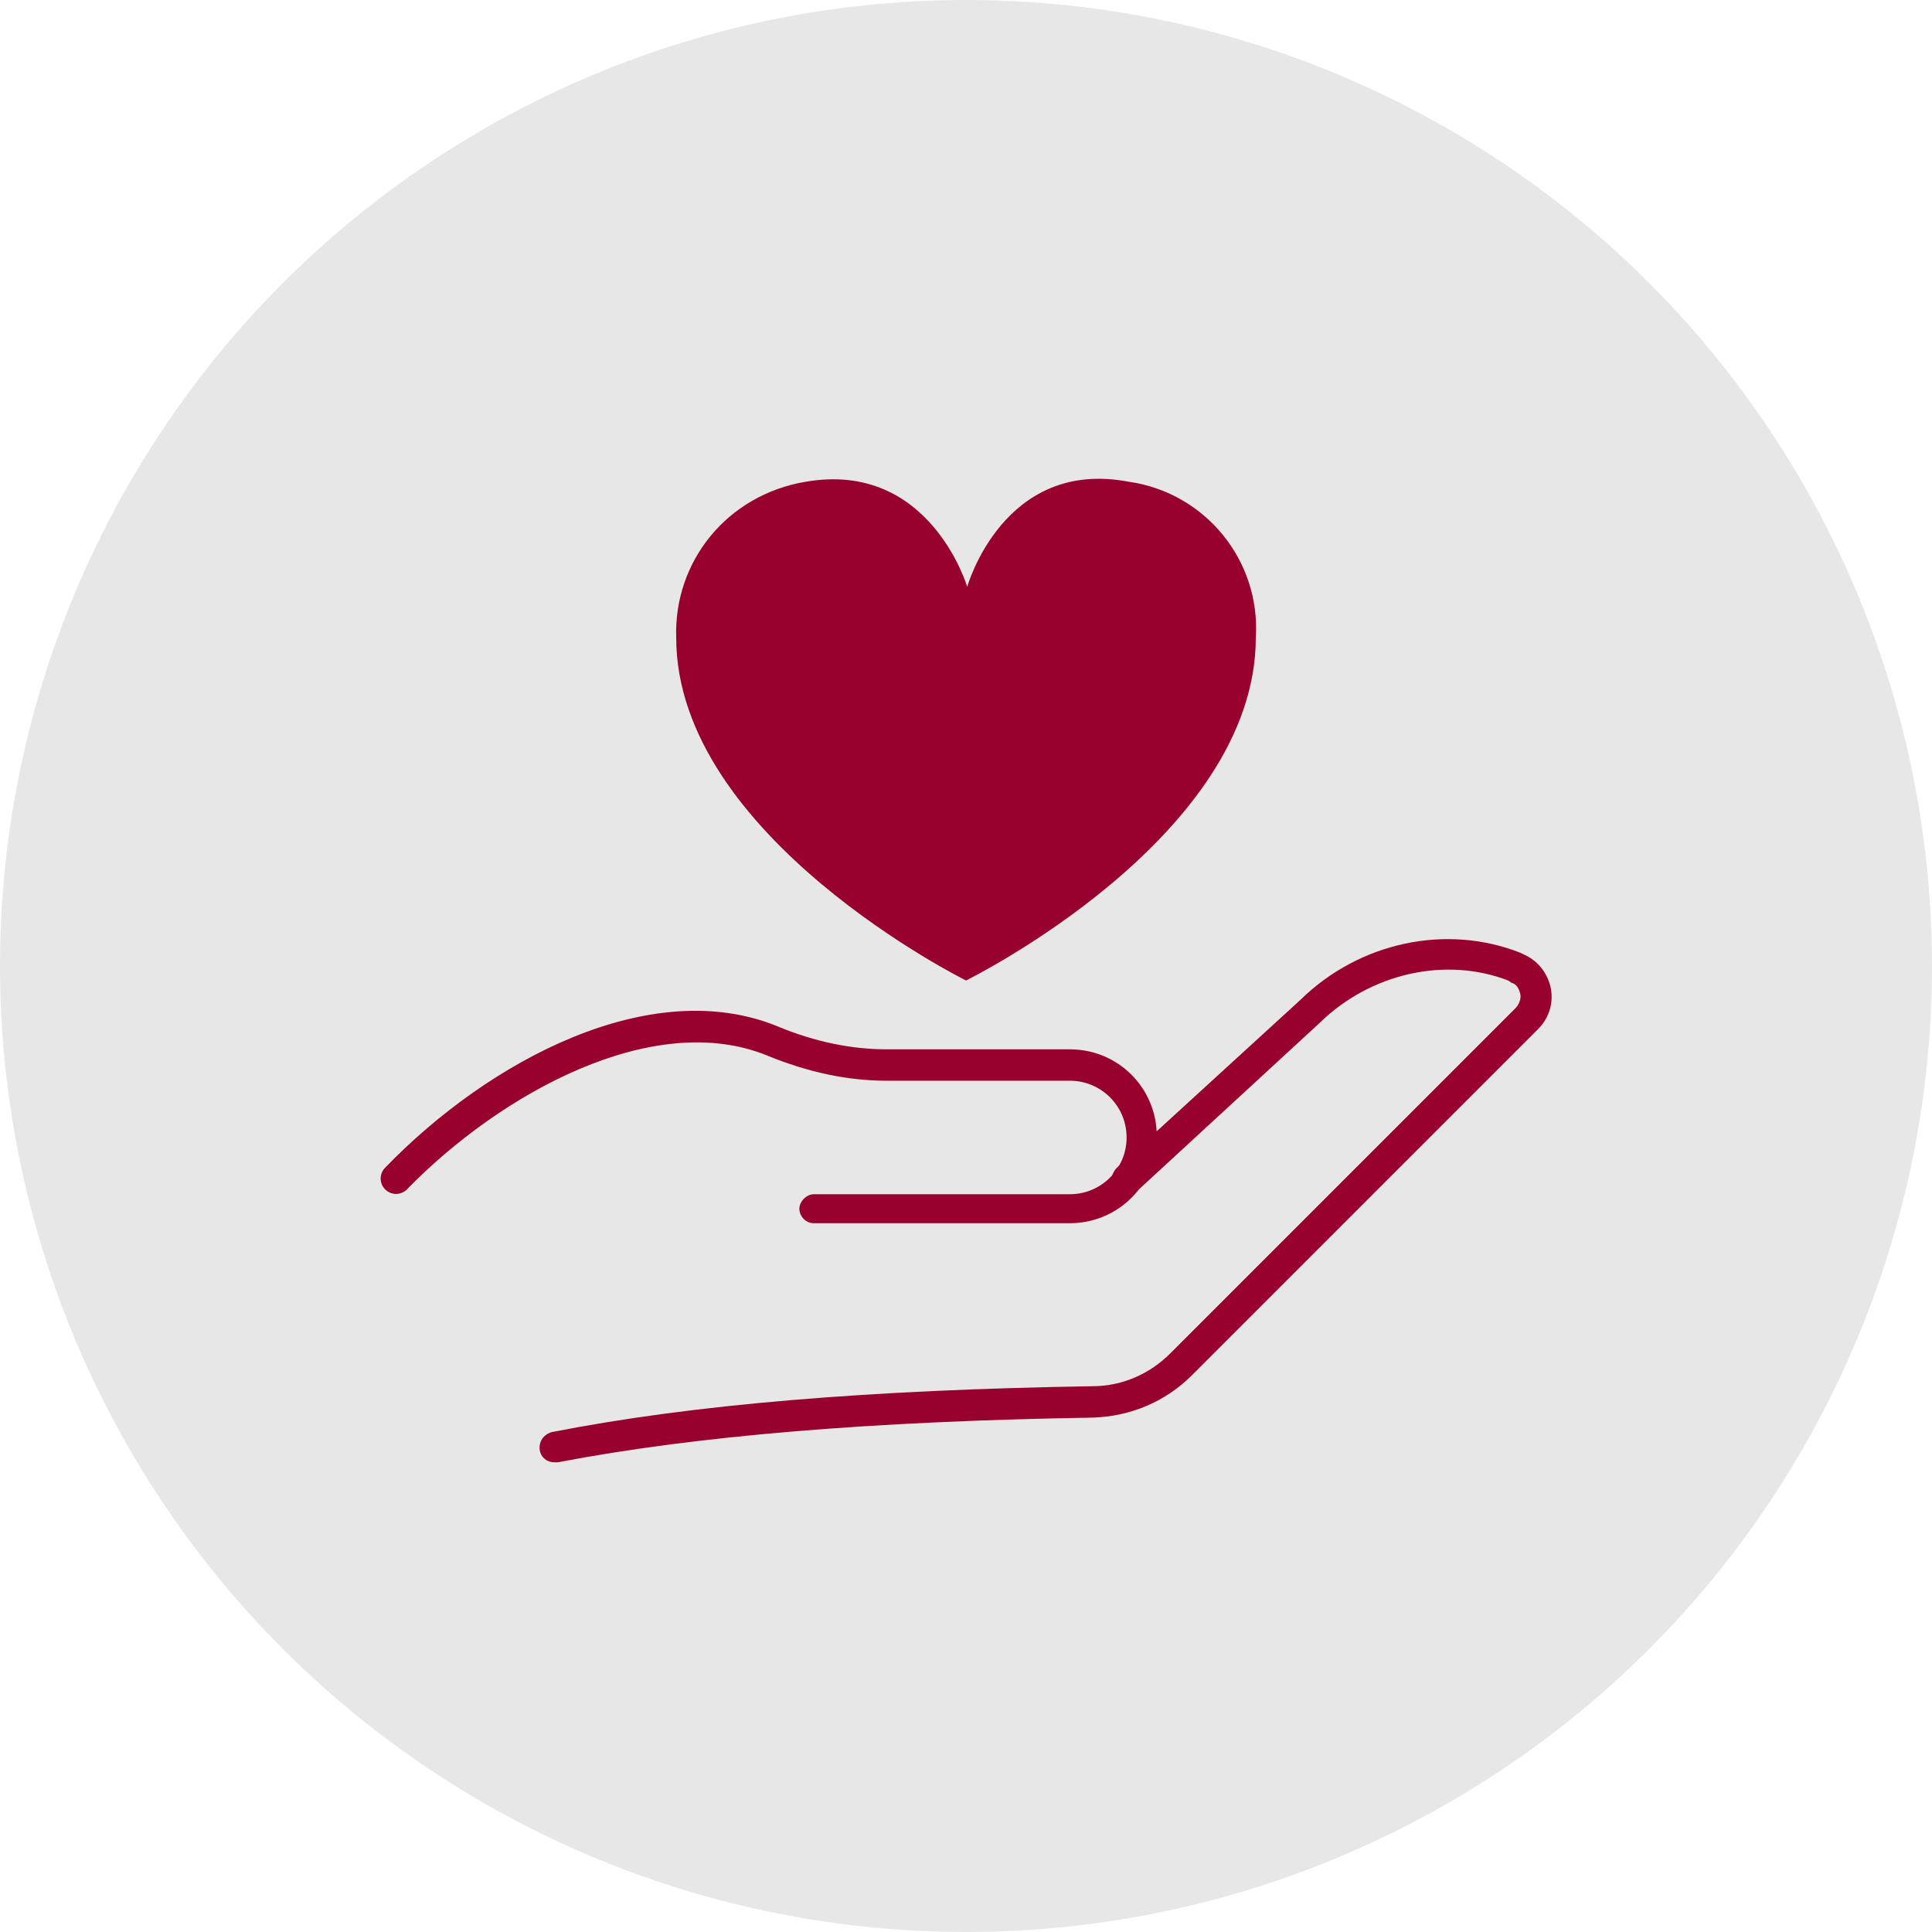
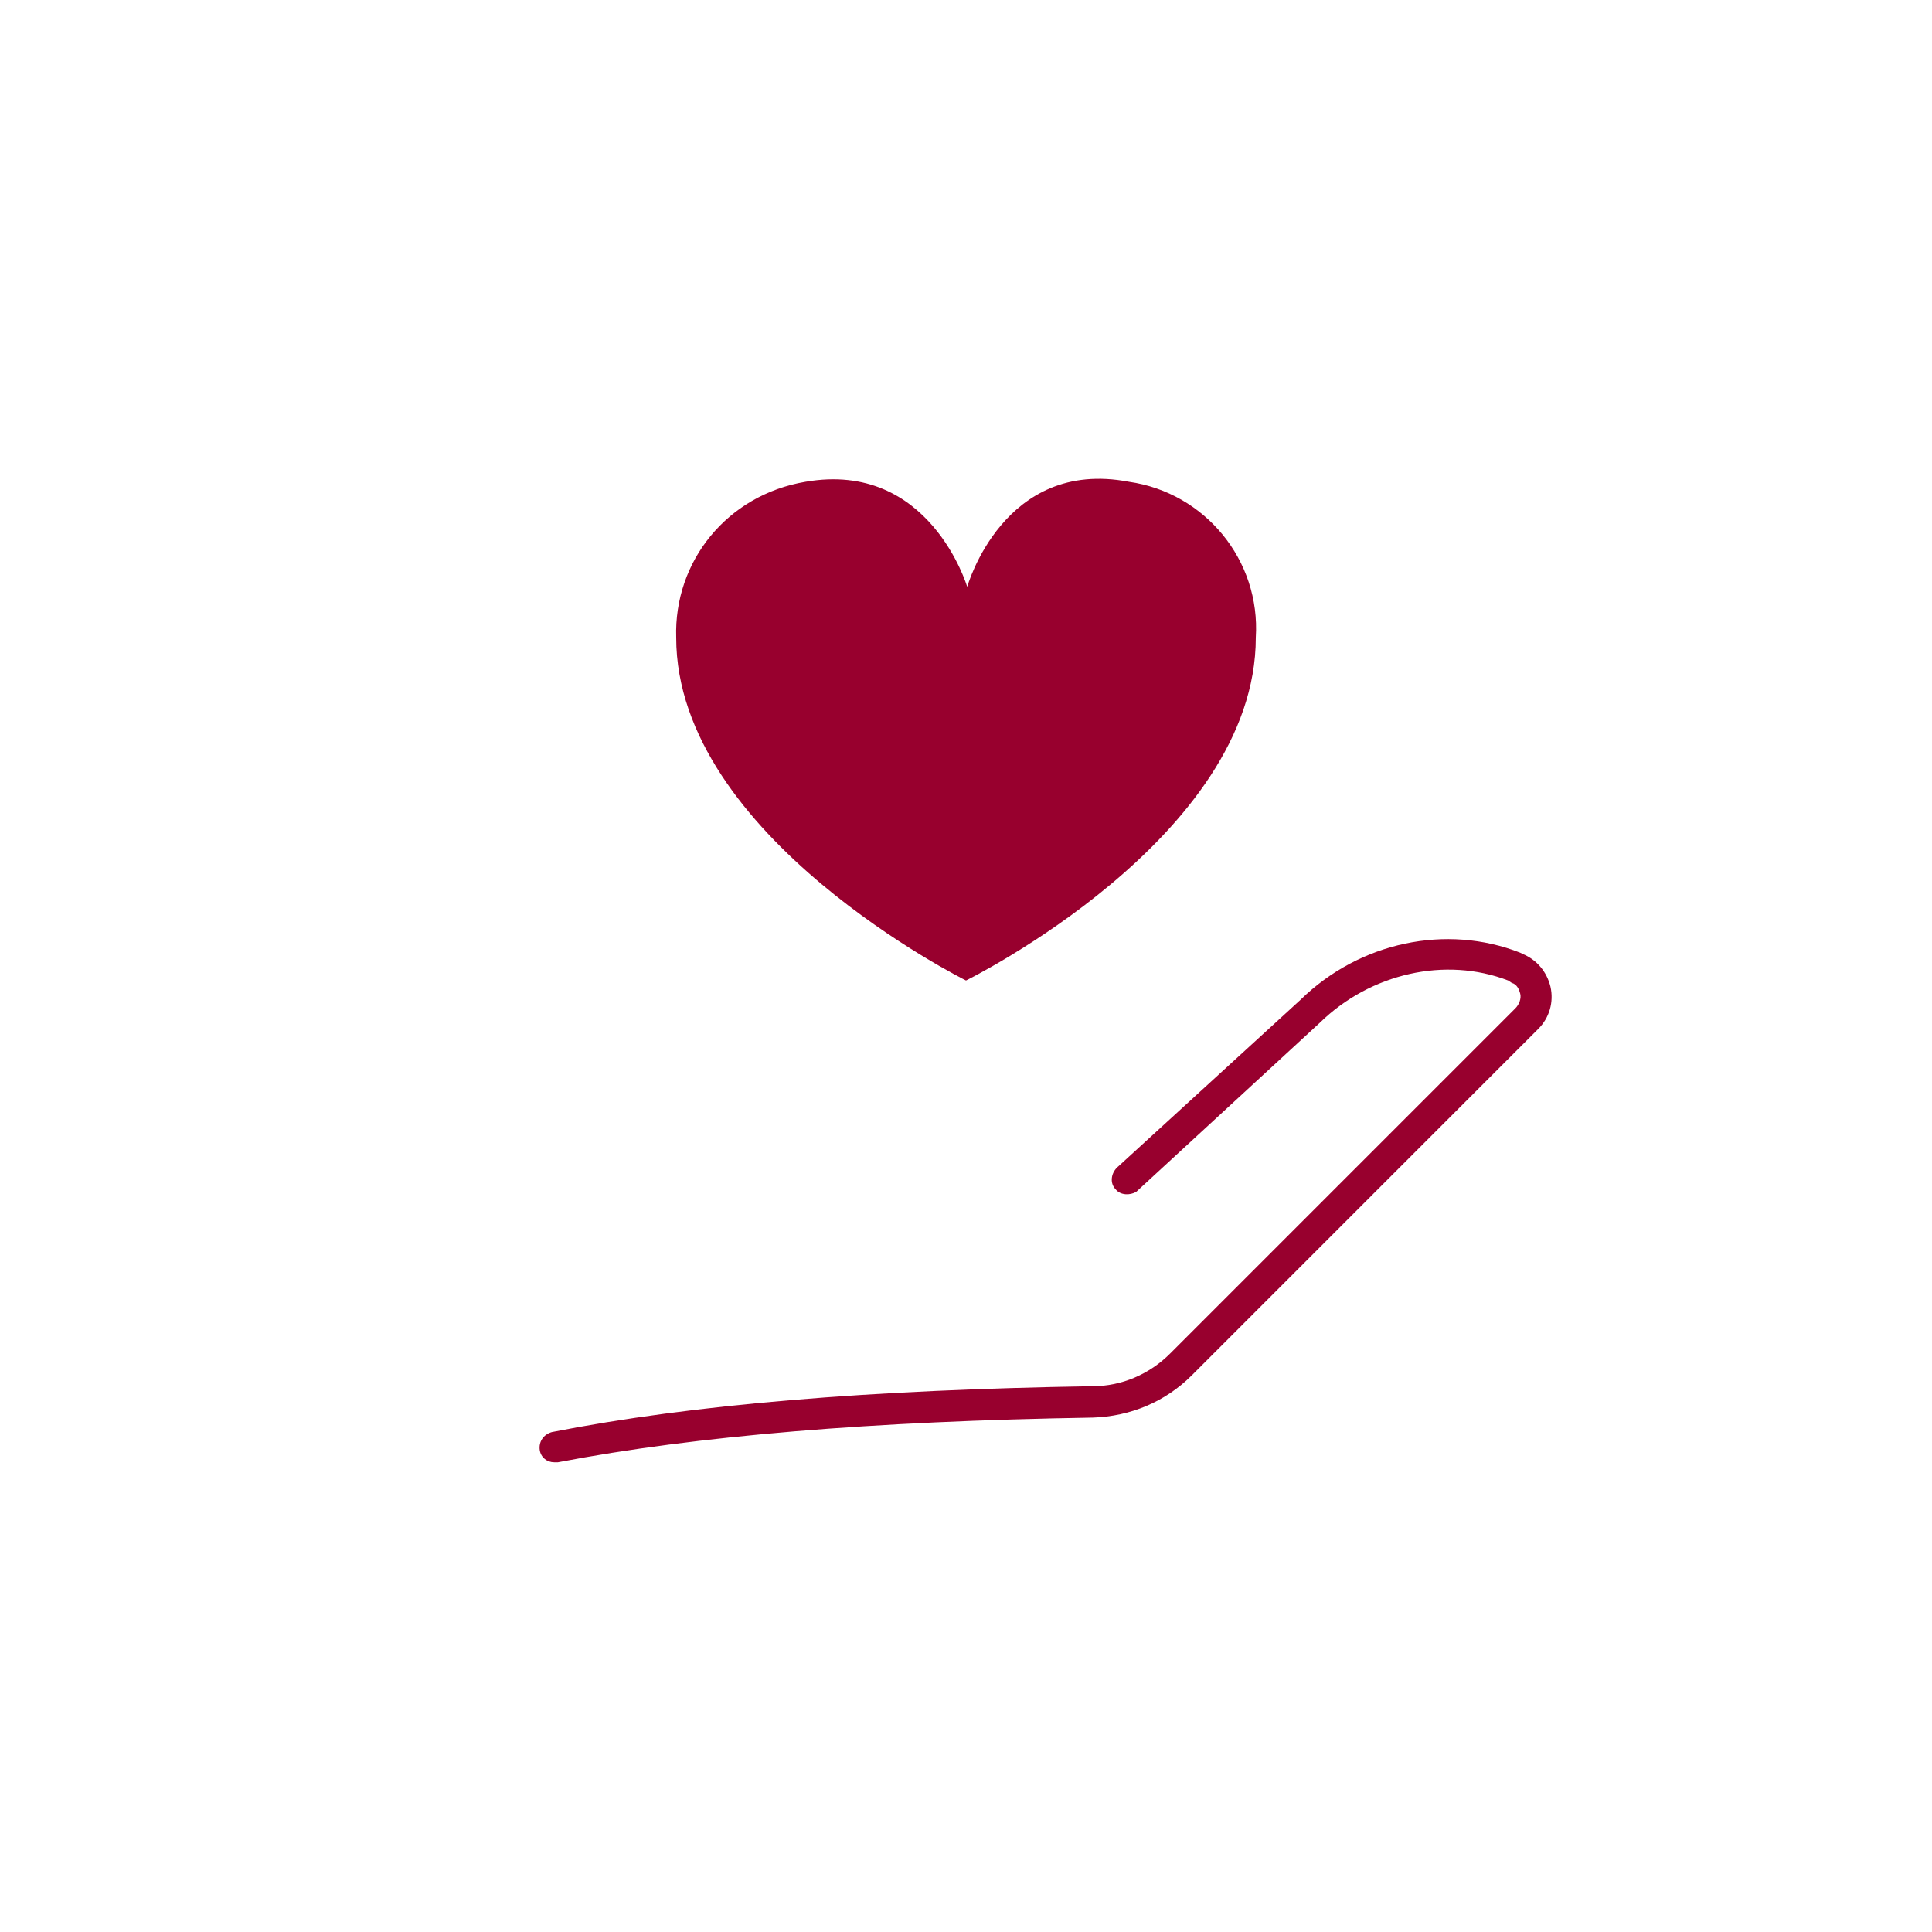
<svg xmlns="http://www.w3.org/2000/svg" viewBox="-30 -30 160 160" id="Layer_1" overflow="hidden">
-   <circle cx="50" cy="50" r="80" style="fill:#e7e7e7; stroke-width:0px;" />
  <g>
    <g>
      <g>
        <g>
          <path d="M94.9 51.2C89.7 49.2 83.5 50.6 79.3 54.7L64.1 68.7C63.6 69 62.8 69 62.4 68.5 61.9 68 62 67.2 62.5 66.7L77.7 52.8C82.6 48 89.8 46.5 95.9 48.9L96.1 49C97.3 49.5 98.1 50.5 98.4 51.7 98.7 53 98.3 54.3 97.4 55.2L68.7 83.9C66.5 86.1 63.6 87.3 60.5 87.4 42.2 87.7 27.7 88.9 16.2 91.1 16.1 91.1 16 91.1 15.9 91.1 15.3 91.1 14.8 90.7 14.7 90.1 14.6 89.4 15 88.8 15.7 88.6 27.4 86.3 42 85.1 60.5 84.8 62.9 84.8 65.2 83.8 66.9 82.1L95.5 53.5C95.8 53.2 96 52.7 95.9 52.3 95.8 51.9 95.6 51.5 95.2 51.4" fill="#98002e" />
        </g>
        <g>
-           <path d="M58.6 71.3 37.4 71.3C36.7 71.3 36.2 70.7 36.2 70.1 36.2 69.5 36.8 68.9 37.4 68.9L58.6 68.9C61.2 68.9 63.3 66.8 63.3 64.2 63.3 61.6 61.2 59.5 58.6 59.5L43.4 59.5C40.2 59.5 36.9 58.8 33.5 57.4 24.1 53.6 11.5 60.5 3.7 68.5 3.2 69 2.4 69 1.9 68.5 1.4 68 1.4 67.2 1.9 66.7 10.5 57.8 23.9 50.7 34.4 55 37.5 56.3 40.6 56.9 43.4 56.9L58.6 56.9C62.6 56.9 65.8 60.1 65.8 64.1 65.8 68.1 62.6 71.3 58.6 71.3Z" fill="#98002e" />
-         </g>
+           </g>
      </g>
    </g>
    <g id="Layer_2_00000173882192790675155190000001446424214296597385_">
      <g id="NP_Education_00000125570262342575858060000017277803876826249123_">
        <g id="House_with_heart">
          <path d="M74 22.8C74.4 16.4 69.8 10.8 63.5 9.9 53.1 7.9 50.1 18.6 50.1 18.6 50.1 18.6 47 8.1 36.7 9.9 30.2 11 25.8 16.5 26 22.8 26 39.3 50 51.2 50 51.2 50 51.2 74 39.4 74 22.8Z" fill="#98002e" />
        </g>
      </g>
    </g>
  </g>
</svg>